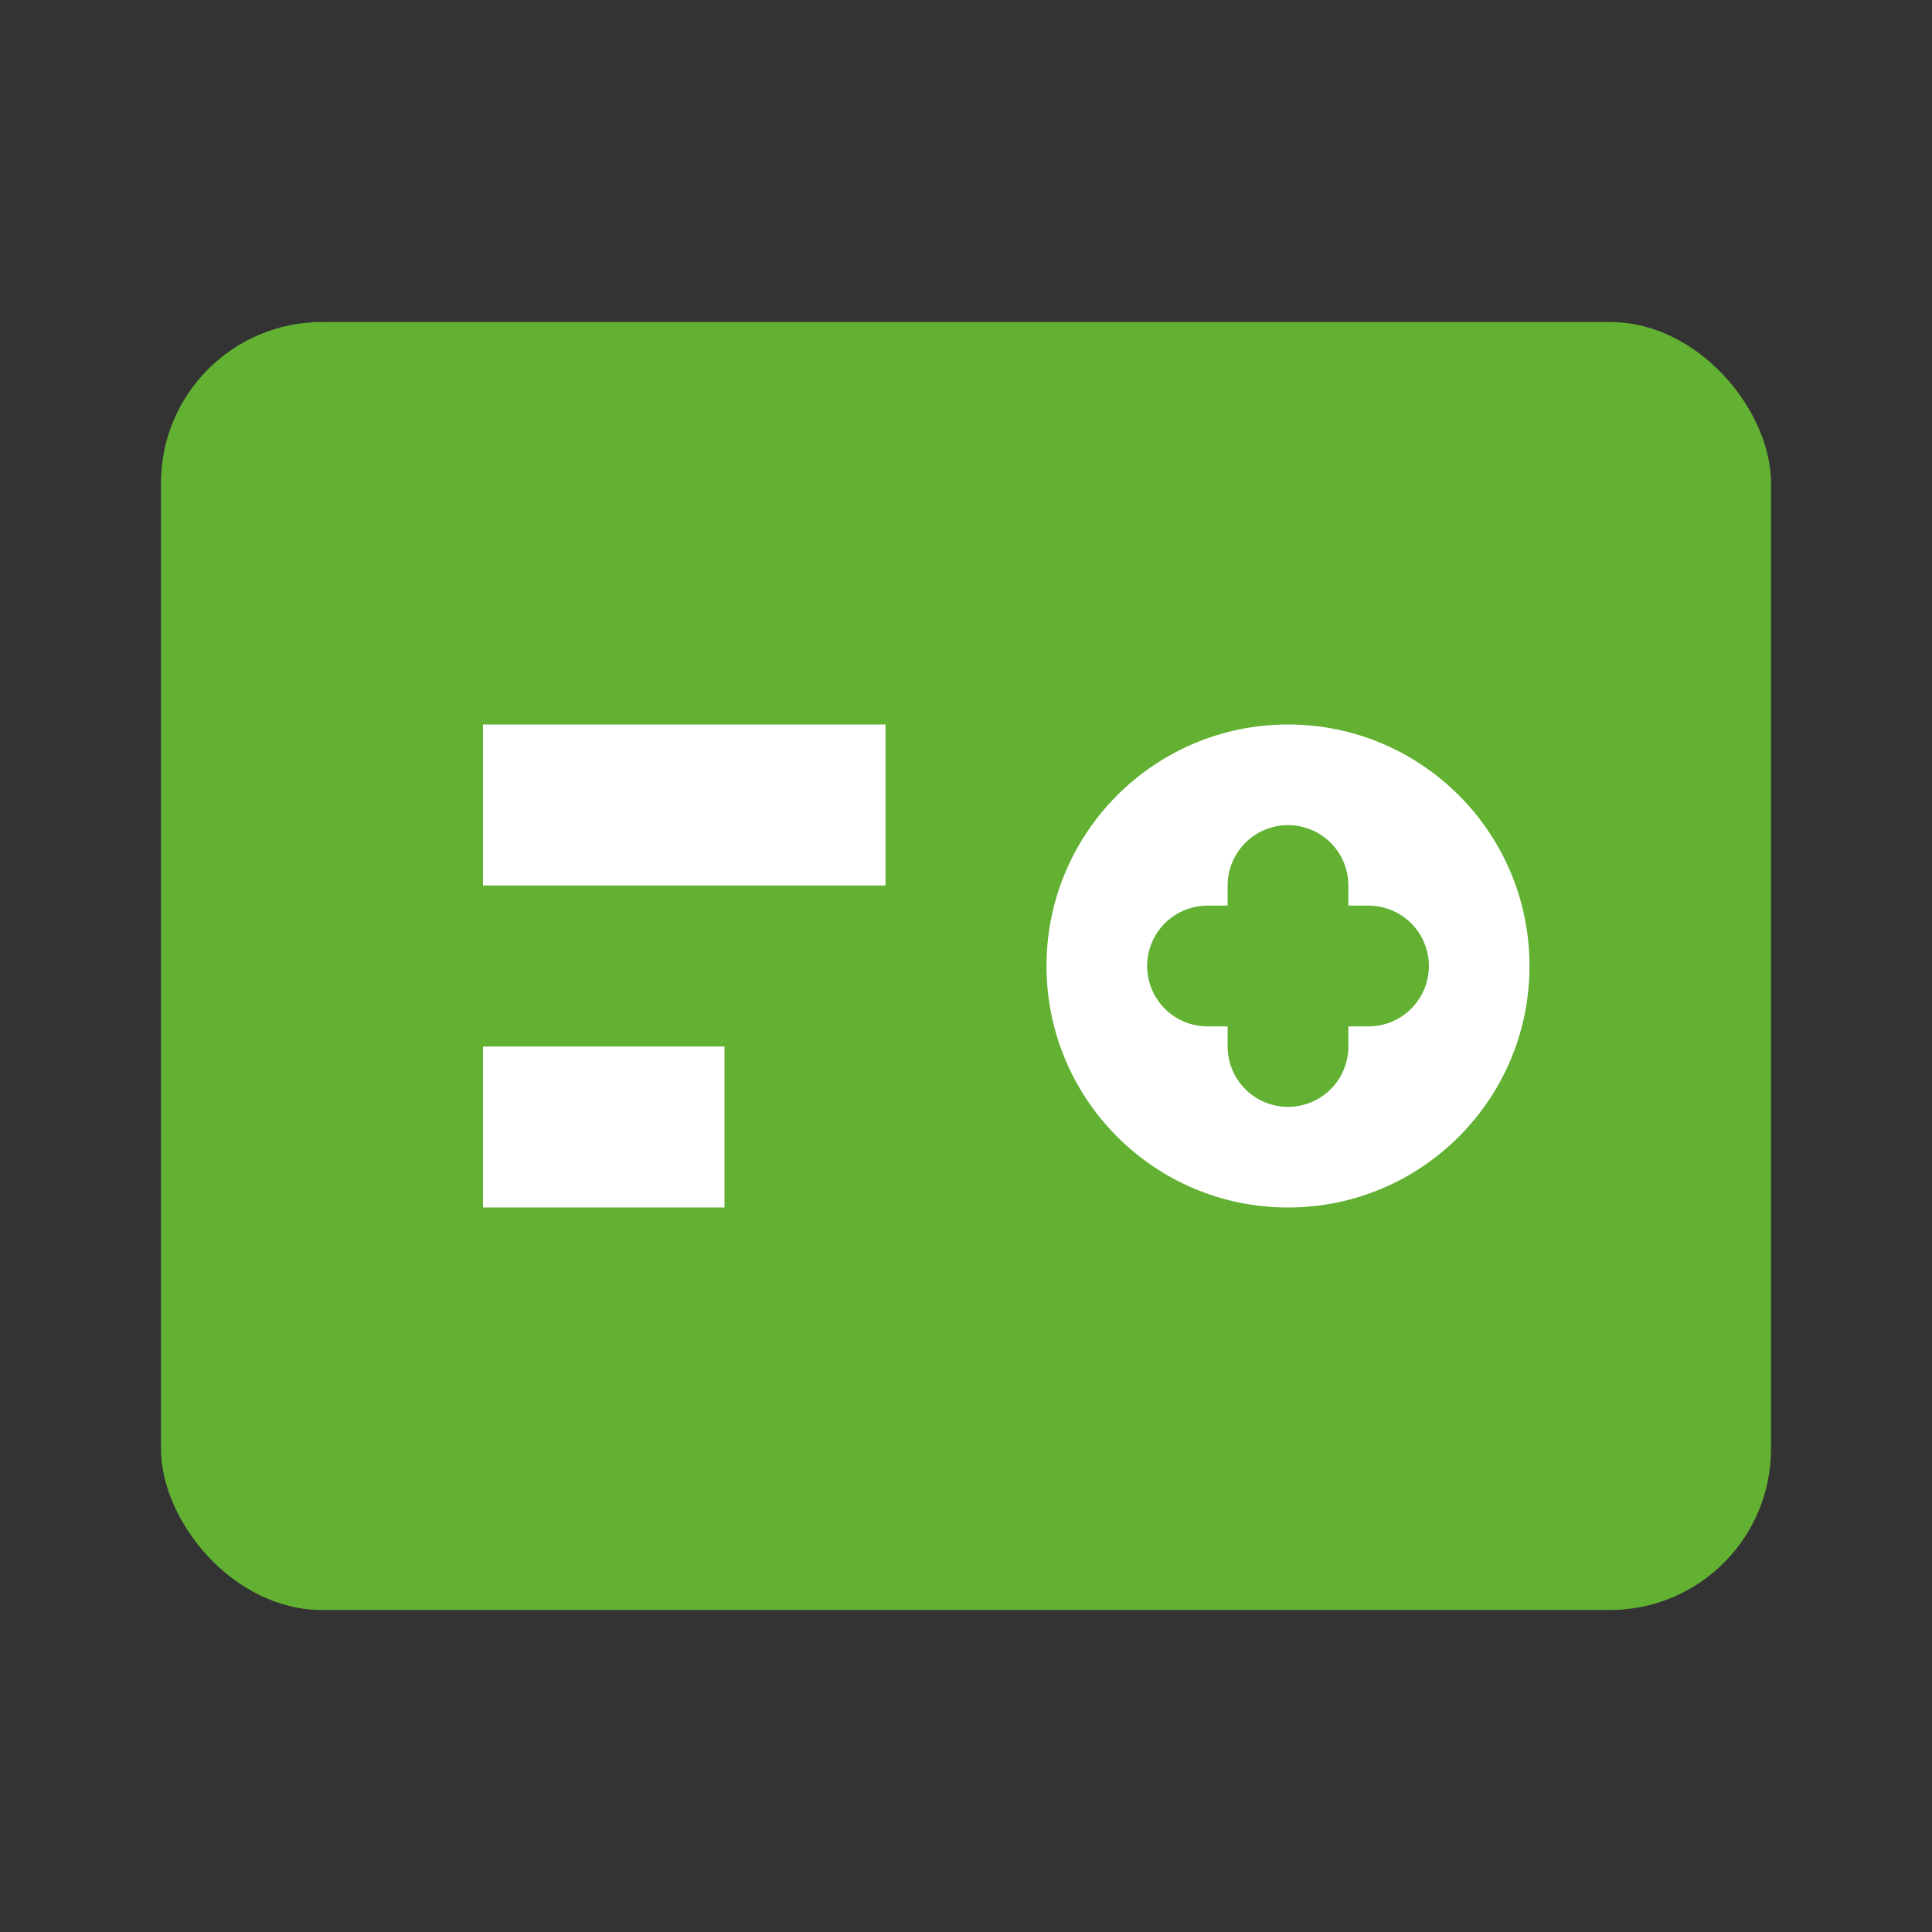
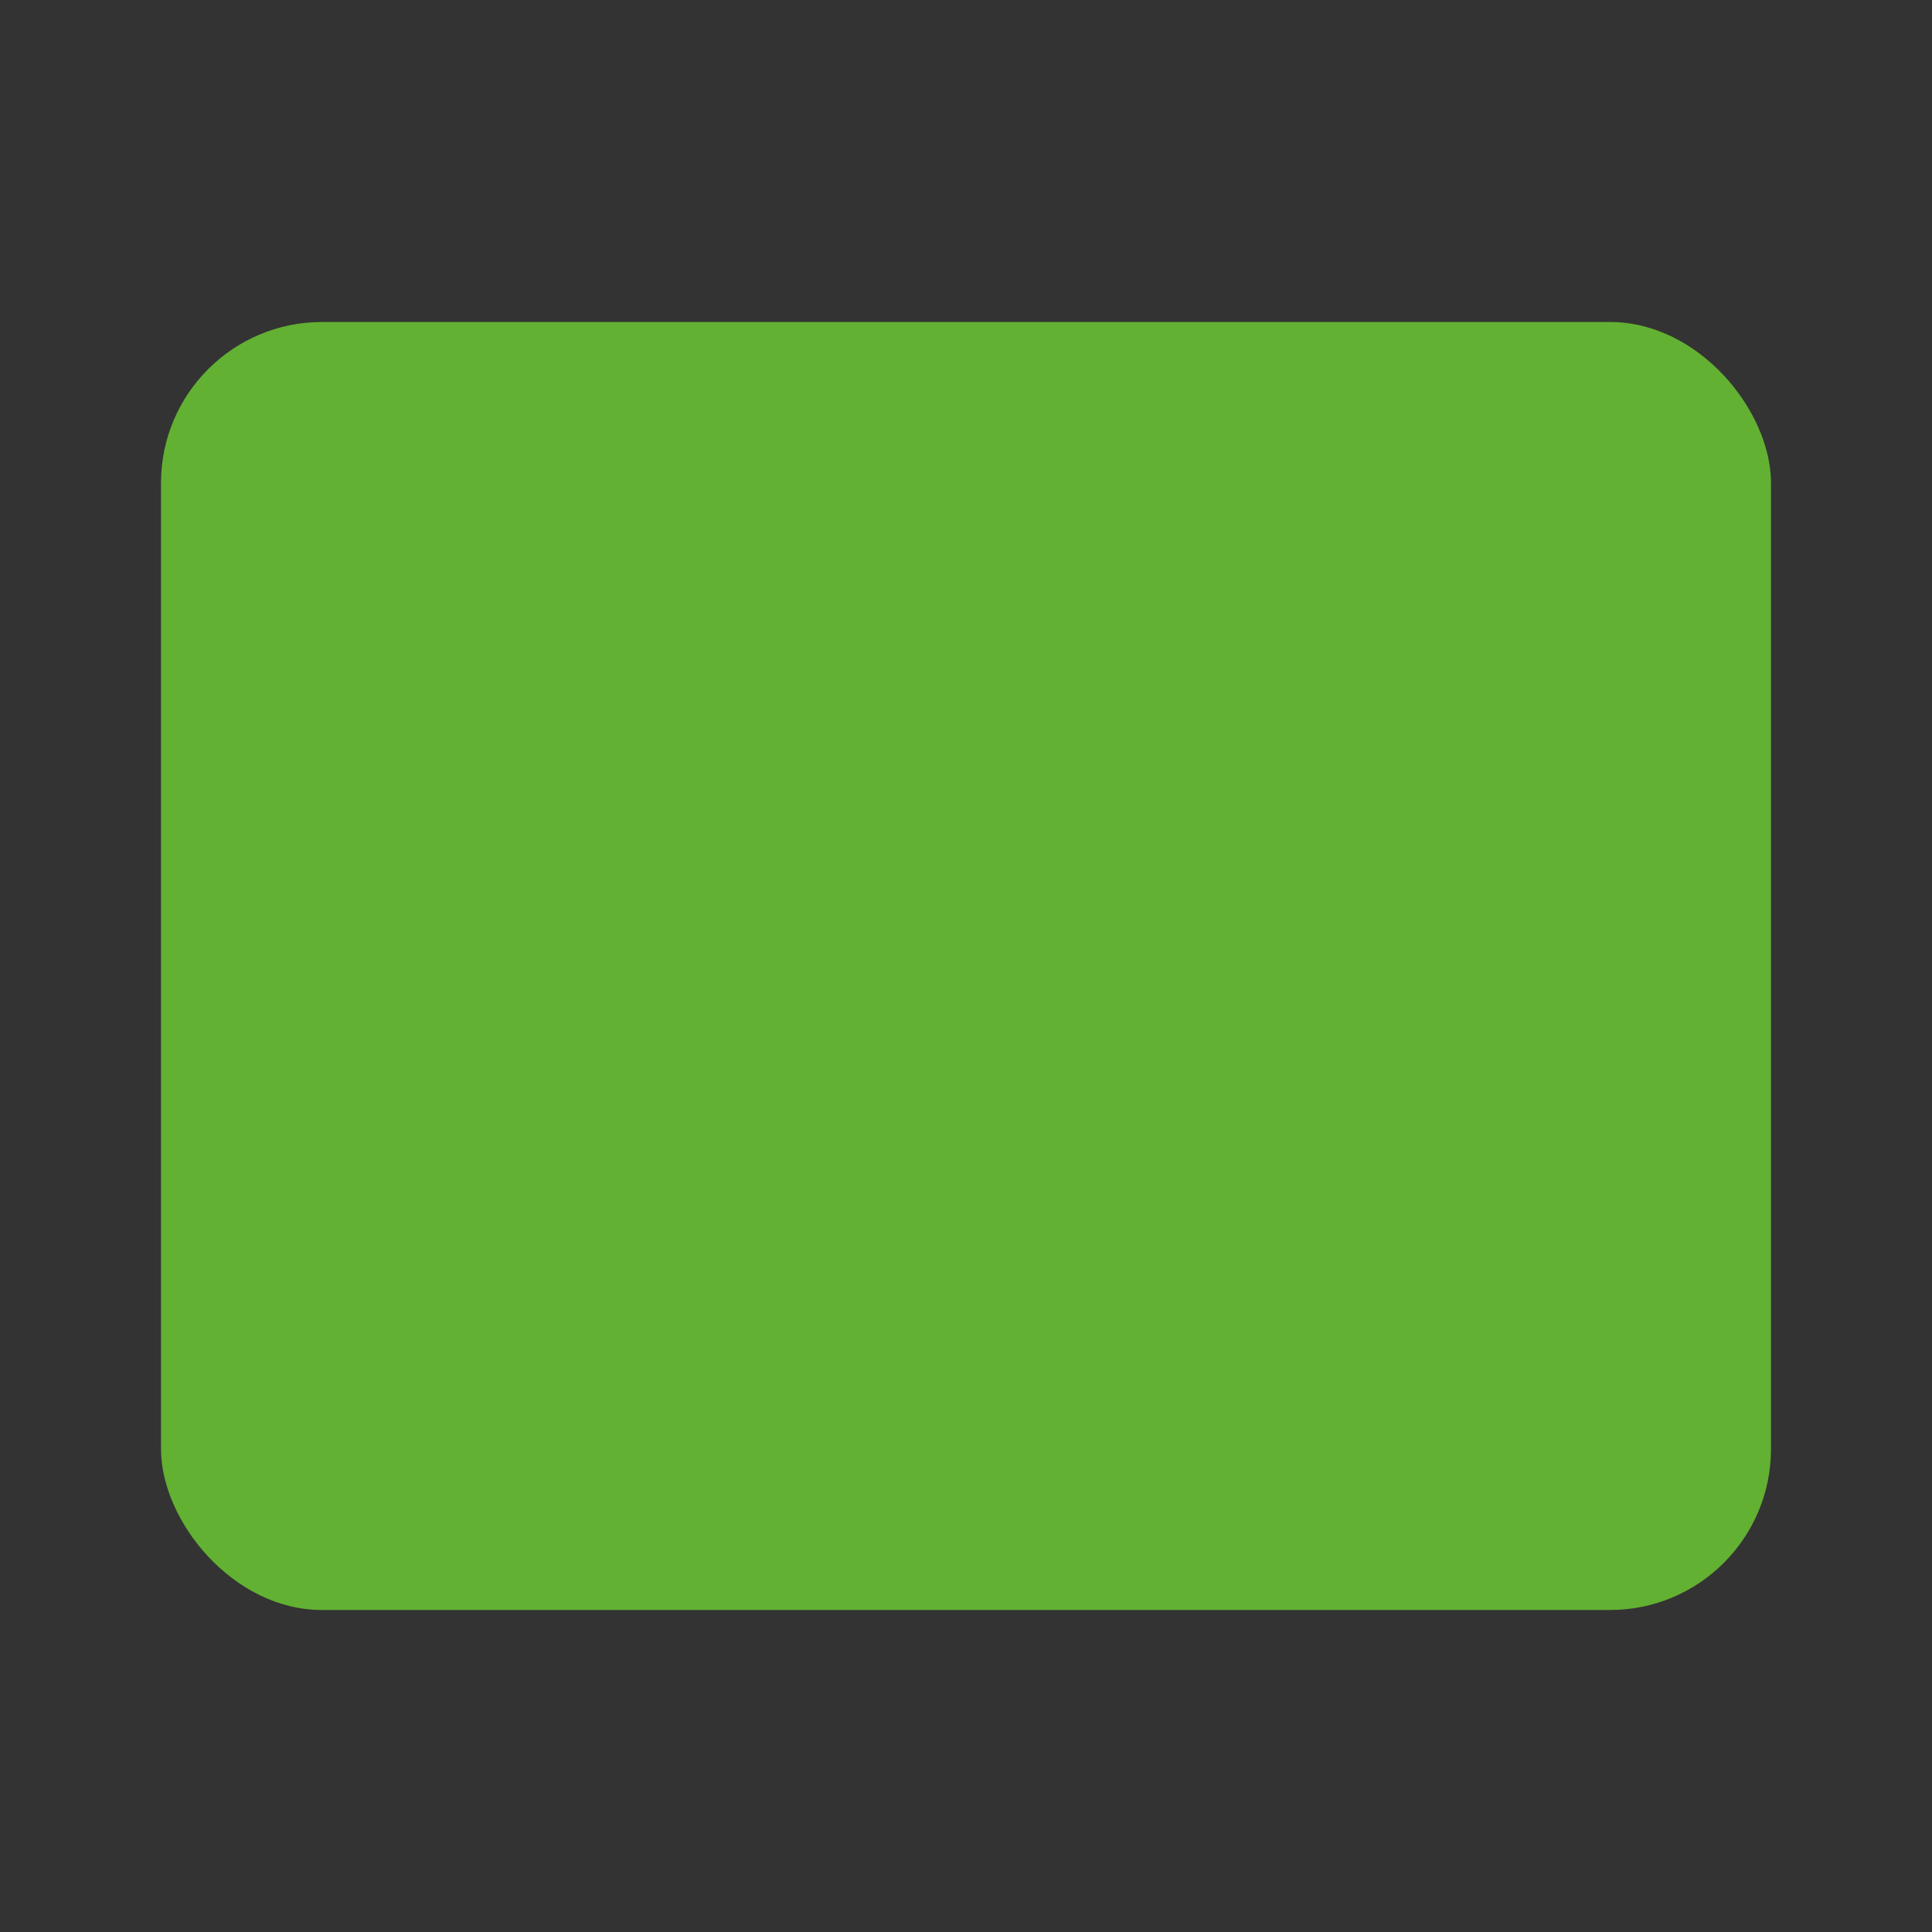
<svg xmlns="http://www.w3.org/2000/svg" viewBox="0 0 24 24" fill="none">
  <rect x="0" y="0" width="24" height="24" fill="#333333" stroke="none" />
  <rect x="2" y="4" width="20" height="16" rx="2" fill="#62B132" />
-   <path d="M6 9h5v2H6zM6 13h3v2H6z" fill="white" />
-   <circle cx="16" cy="12" r="3" fill="white" />
-   <path d="M15 12h2M16 11v2" stroke="#62B132" stroke-width="1.5" stroke-linecap="round" />
</svg>